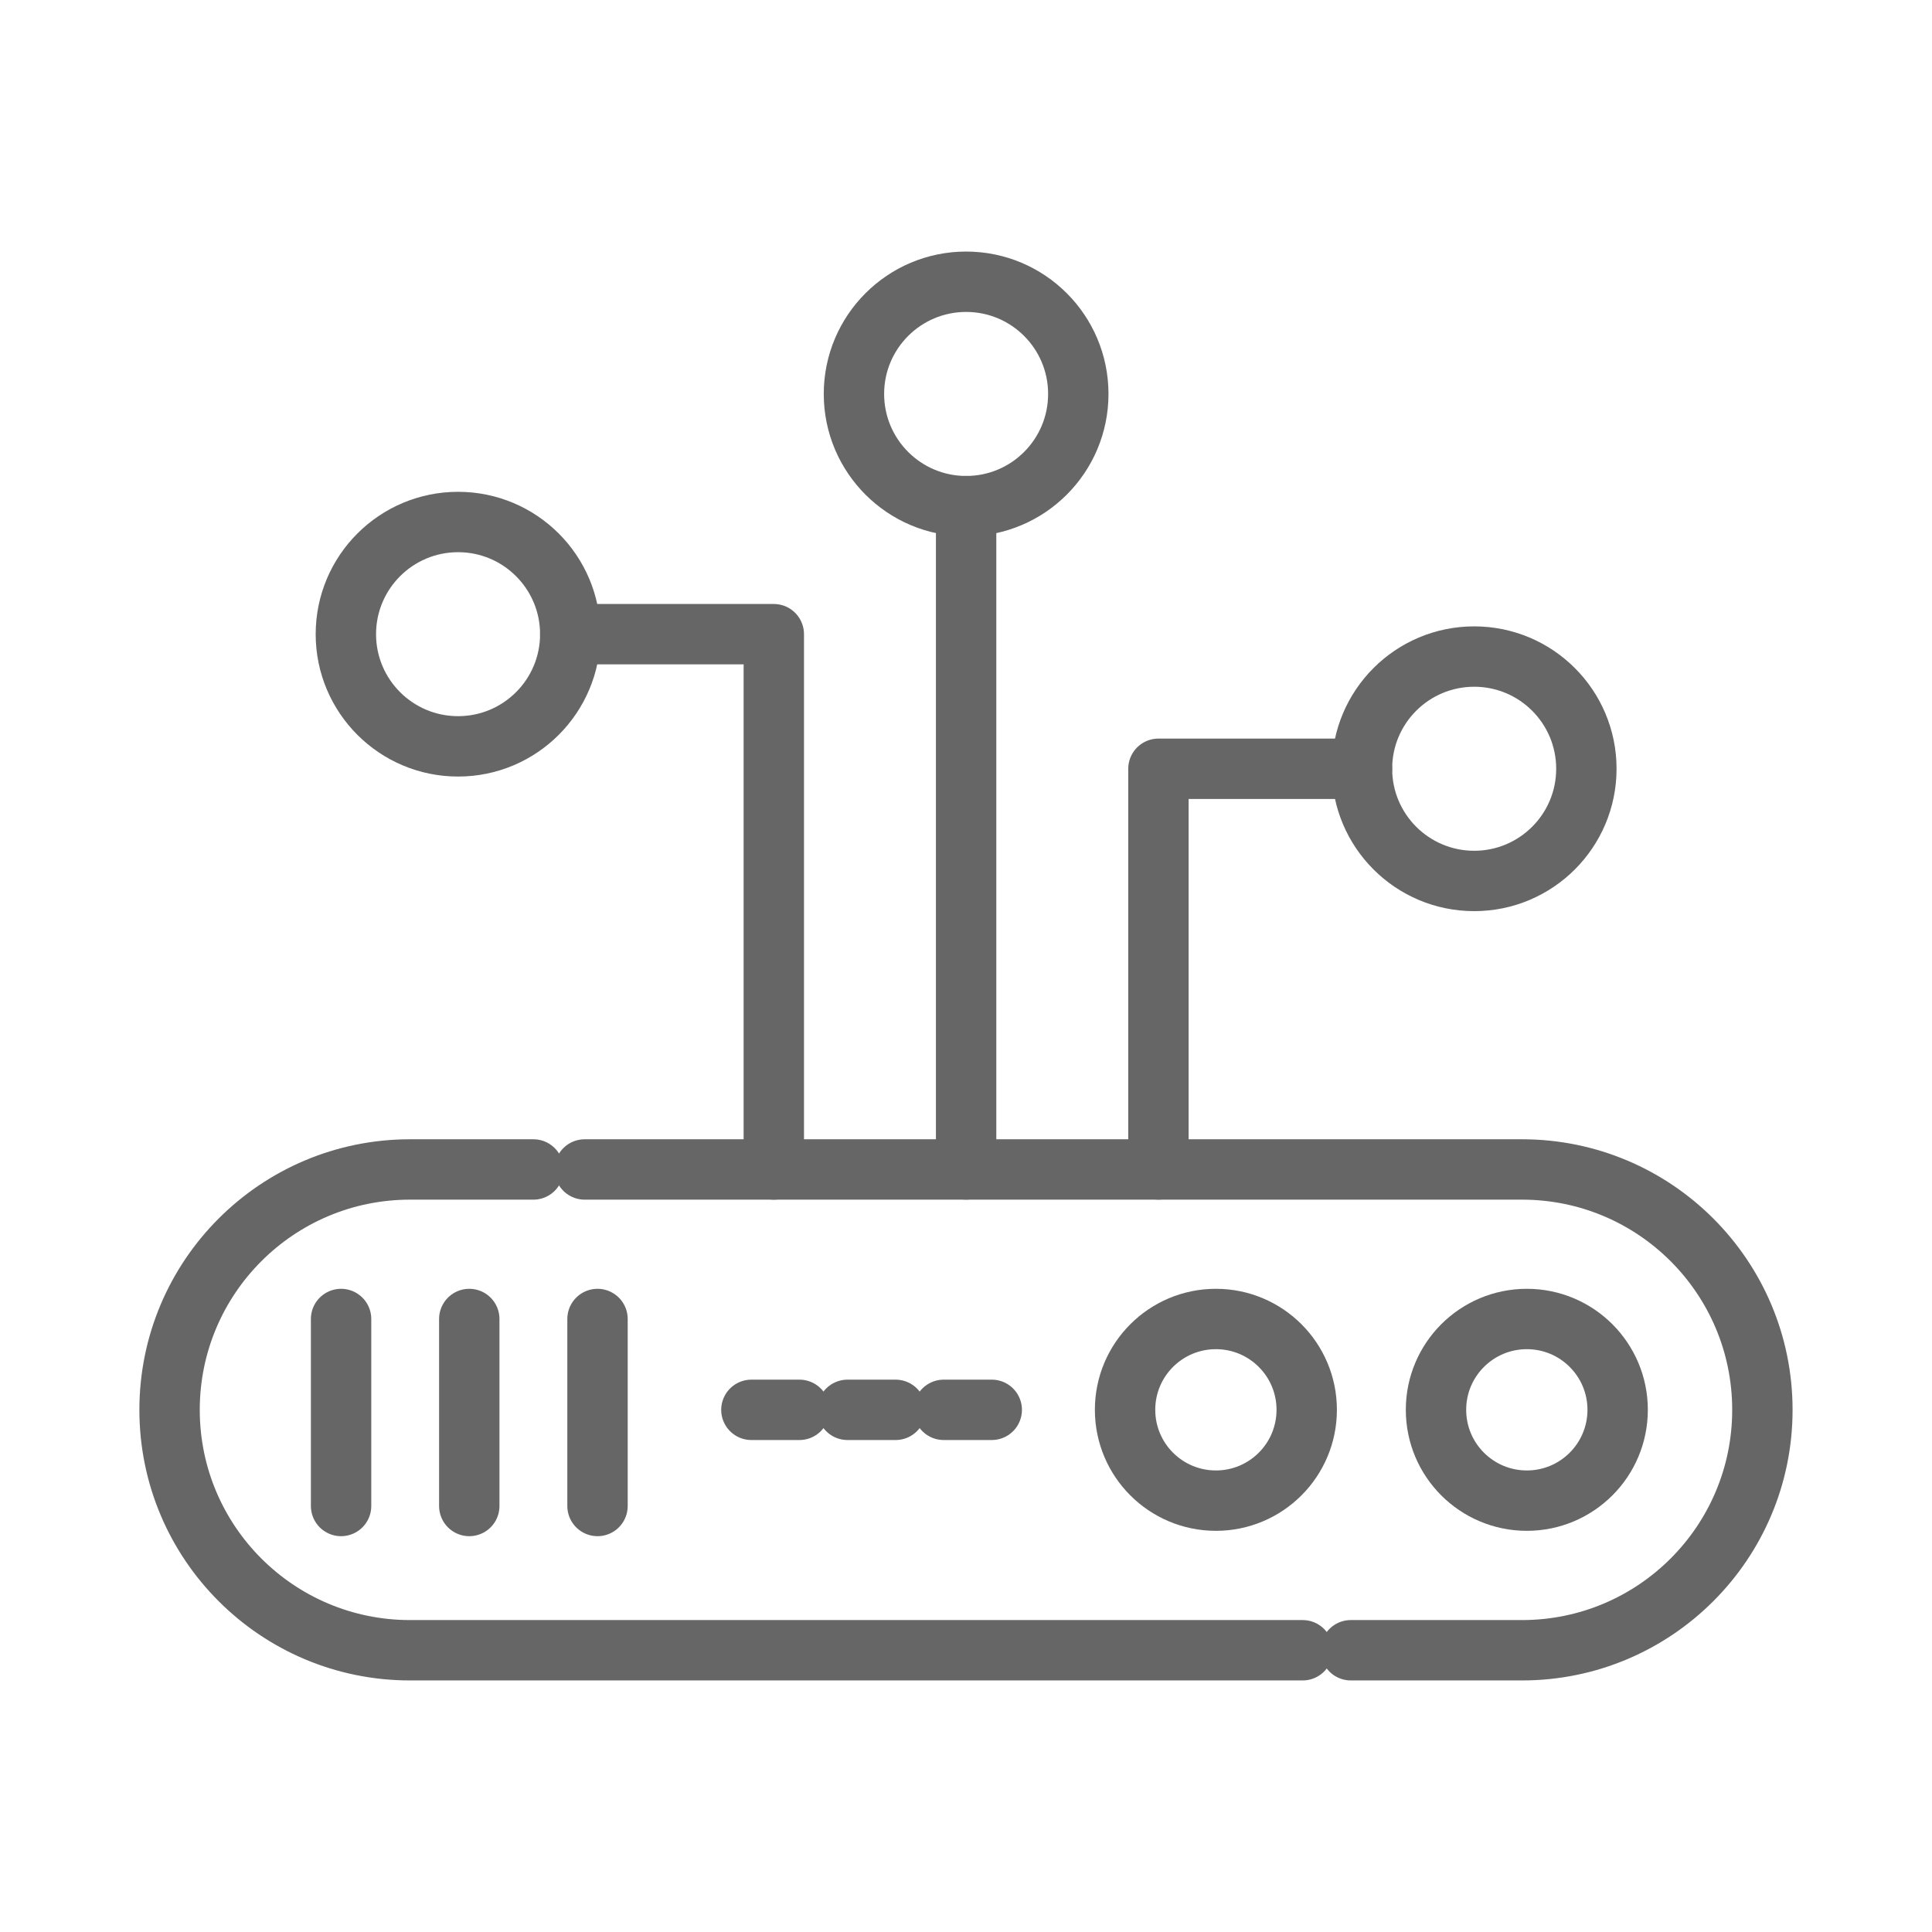
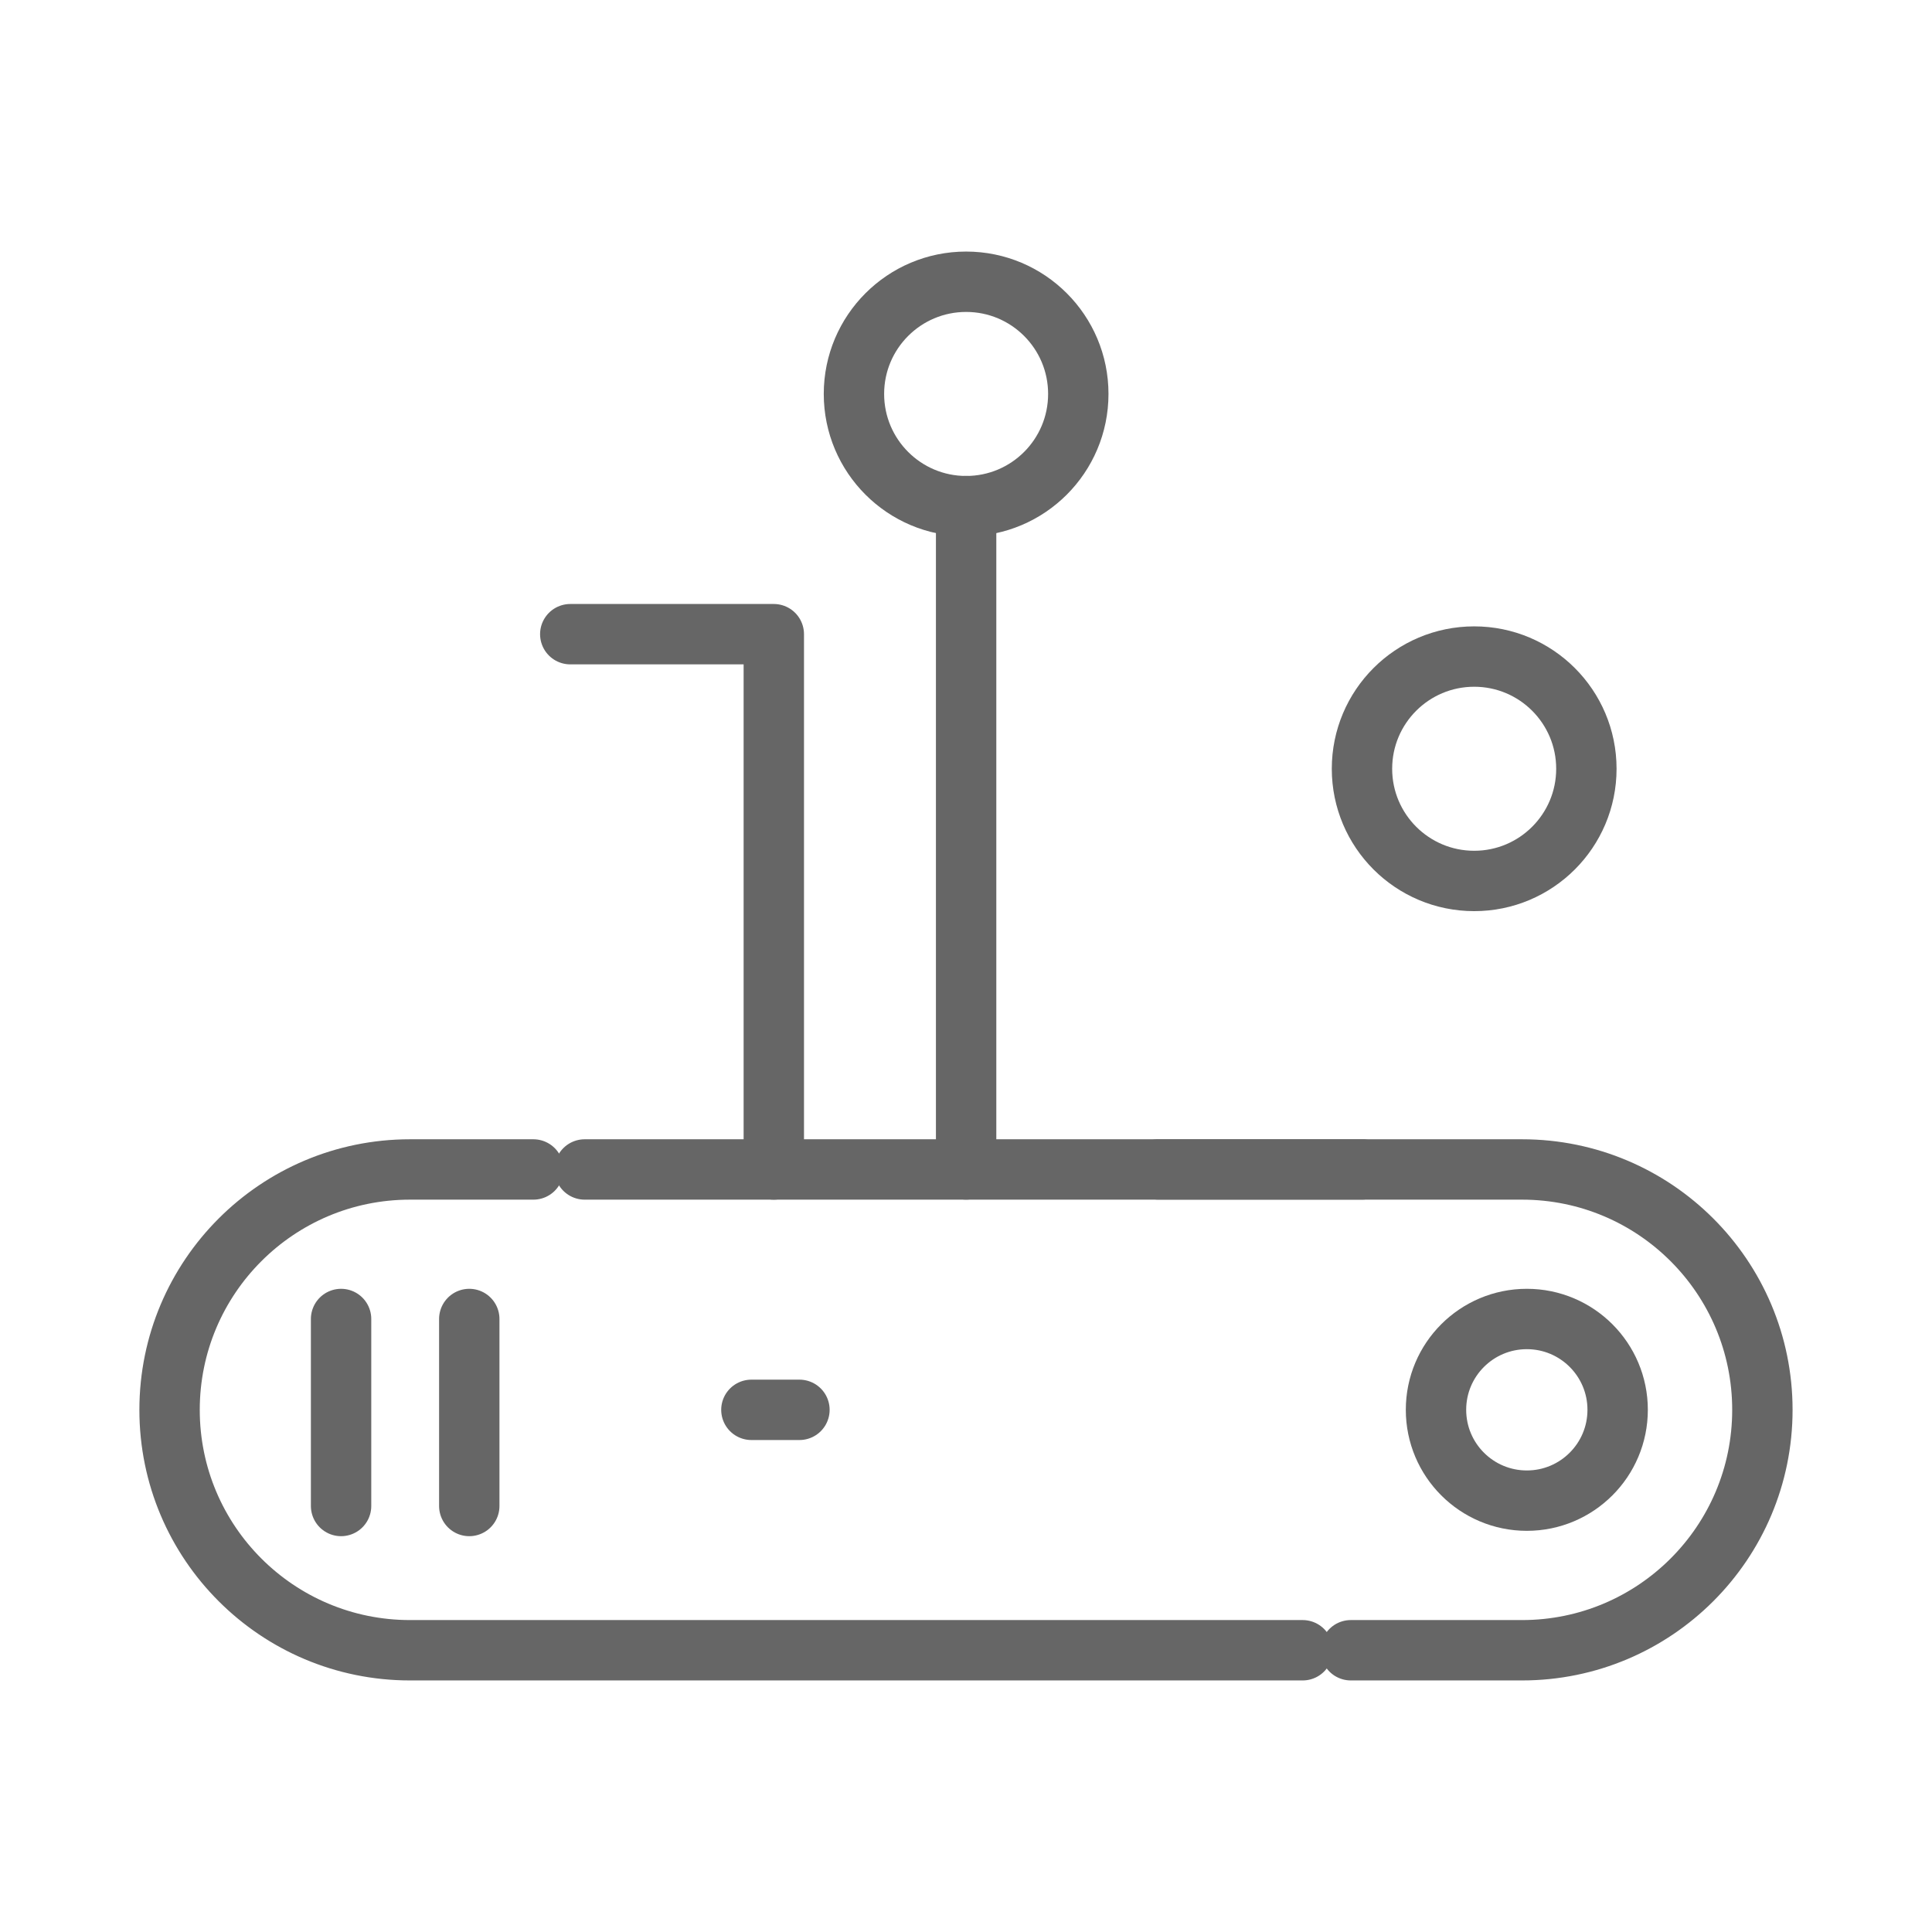
<svg xmlns="http://www.w3.org/2000/svg" width="48" height="48" viewBox="0 0 48 48" fill="none">
  <path d="M14.526 29.055H37.814C41.112 29.055 43.786 31.729 43.786 35.028C43.786 38.326 41.112 41 37.814 41H33.56" stroke="#666666" stroke-width="1.5" stroke-miterlimit="10" stroke-linecap="round" stroke-linejoin="round" />
  <path d="M32.365 41H10.186C6.888 41 4.213 38.326 4.213 35.028C4.213 31.729 6.888 29.055 10.186 29.055H13.252" stroke="#666666" stroke-width="1.5" stroke-miterlimit="10" stroke-linecap="round" stroke-linejoin="round" />
-   <path d="M30.209 37.283C31.455 37.283 32.465 36.273 32.465 35.026C32.465 33.78 31.455 32.77 30.209 32.77C28.962 32.77 27.952 33.78 27.952 35.026C27.952 36.273 28.962 37.283 30.209 37.283Z" stroke="#666666" stroke-width="1.5" stroke-miterlimit="10" stroke-linecap="round" stroke-linejoin="round" />
  <path d="M37.934 37.283C39.18 37.283 40.19 36.273 40.19 35.026C40.19 33.78 39.18 32.77 37.934 32.77C36.687 32.77 35.677 33.78 35.677 35.026C35.677 36.273 36.687 37.283 37.934 37.283Z" stroke="#666666" stroke-width="1.5" stroke-miterlimit="10" stroke-linecap="round" stroke-linejoin="round" />
  <path d="M18.668 35.027H19.862" stroke="#666666" stroke-width="1.5" stroke-miterlimit="10" stroke-linecap="round" stroke-linejoin="round" />
-   <path d="M21.056 35.027H22.251" stroke="#666666" stroke-width="1.5" stroke-miterlimit="10" stroke-linecap="round" stroke-linejoin="round" />
-   <path d="M23.446 35.027H24.64" stroke="#666666" stroke-width="1.5" stroke-miterlimit="10" stroke-linecap="round" stroke-linejoin="round" />
  <path d="M24.003 12.575C25.543 12.575 26.79 11.327 26.79 9.787C26.79 8.248 25.543 7 24.003 7C22.464 7 21.216 8.248 21.216 9.787C21.216 11.327 22.464 12.575 24.003 12.575Z" stroke="#666666" stroke-width="1.5" stroke-miterlimit="10" stroke-linecap="round" stroke-linejoin="round" />
-   <path d="M11.381 18.543C12.92 18.543 14.168 17.295 14.168 15.756C14.168 14.217 12.92 12.969 11.381 12.969C9.841 12.969 8.593 14.217 8.593 15.756C8.593 17.295 9.841 18.543 11.381 18.543Z" stroke="#666666" stroke-width="1.5" stroke-miterlimit="10" stroke-linecap="round" stroke-linejoin="round" />
  <path d="M24.003 12.574V29.054" stroke="#666666" stroke-width="1.5" stroke-miterlimit="10" stroke-linecap="round" stroke-linejoin="round" />
  <path d="M19.225 29.055V15.756H14.168" stroke="#666666" stroke-width="1.5" stroke-miterlimit="10" stroke-linecap="round" stroke-linejoin="round" />
  <path d="M36.626 21.887C38.165 21.887 39.413 20.639 39.413 19.1C39.413 17.56 38.165 16.312 36.626 16.312C35.086 16.312 33.838 17.56 33.838 19.1C33.838 20.639 35.086 21.887 36.626 21.887Z" stroke="#666666" stroke-width="1.5" stroke-miterlimit="10" stroke-linecap="round" stroke-linejoin="round" />
-   <path d="M28.781 29.054V19.1H33.838" stroke="#666666" stroke-width="1.5" stroke-miterlimit="10" stroke-linecap="round" stroke-linejoin="round" />
+   <path d="M28.781 29.054H33.838" stroke="#666666" stroke-width="1.5" stroke-miterlimit="10" stroke-linecap="round" stroke-linejoin="round" />
  <path d="M8.474 32.77V37.416" stroke="#666666" stroke-width="1.5" stroke-miterlimit="10" stroke-linecap="round" stroke-linejoin="round" />
  <path d="M11.659 32.77V37.416" stroke="#666666" stroke-width="1.5" stroke-miterlimit="10" stroke-linecap="round" stroke-linejoin="round" />
-   <path d="M14.845 32.77V37.416" stroke="#666666" stroke-width="1.5" stroke-miterlimit="10" stroke-linecap="round" stroke-linejoin="round" />
</svg>